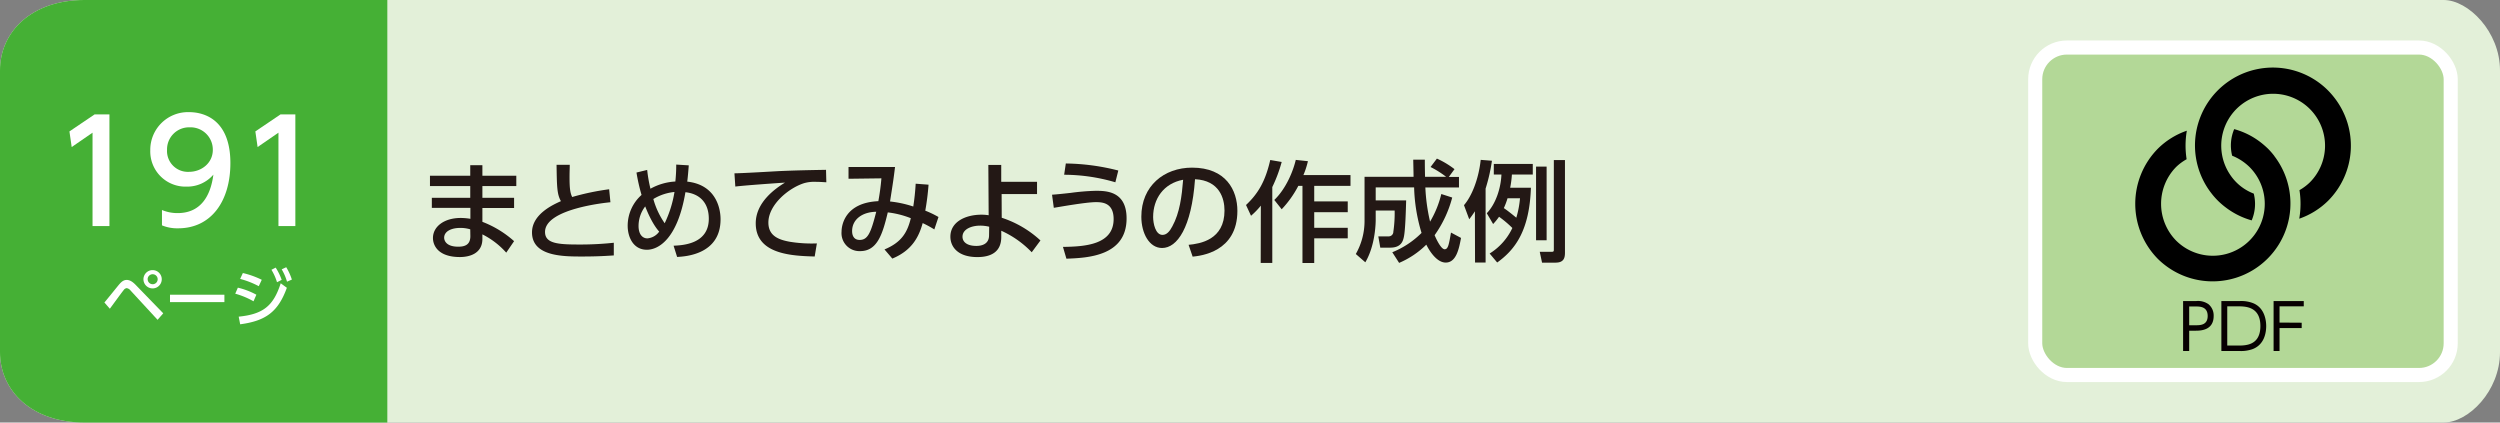
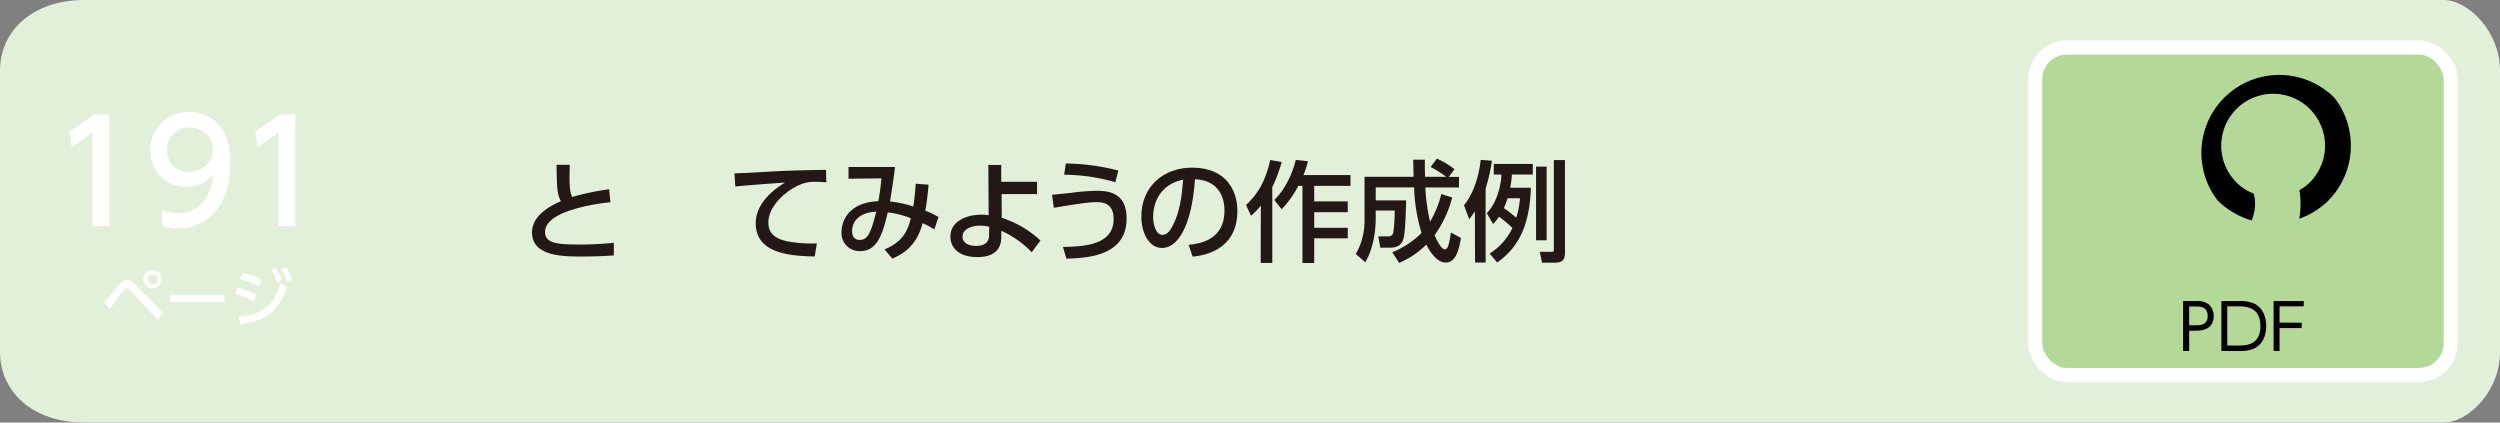
<svg xmlns="http://www.w3.org/2000/svg" viewBox="0 0 710 120">
  <rect x="0" y="0" width="710" height="120" fill="#808080" stroke="none" />
  <defs>
    <style>.cls-1{fill:#e3f0d9;}.cls-2{fill:#231815;}.cls-3{fill:#45b035;}.cls-4{fill:#fff;}.cls-5{fill:#dcdddd;}.cls-6{fill:#b3d897;stroke:#fff;stroke-miterlimit:10;stroke-width:4px;}.cls-7{fill:#070001;}</style>
  </defs>
  <g id="レイヤー_2" data-name="レイヤー 2">
    <g id="レイヤー_1-2" data-name="レイヤー 1">
      <path class="cls-1" d="M694,120H24c-15,0-24-9-24-20V20C0,9,9,0,24,0H694c7,0,16,9,16,20v80C710,111.05,701.05,120,694,120Z" />
-       <path class="cls-2" d="M146.63,49.91v2.94H137v3.32h9v2.91h-9V63a29.13,29.13,0,0,1,9,5.49l-2.23,3.26A22.7,22.7,0,0,0,137,66.56L137,68c-.09,4-3.63,5-6.39,5-6.29,0-7.65-3.41-7.65-5.4,0-3.28,3.22-5.7,7.87-5.7a17.39,17.39,0,0,1,2.76.24v-3.1H122.64V56.17h10.91V52.85H122.11V49.91h11.44v-3H137v3ZM133.55,65.13a9.53,9.53,0,0,0-2.85-.4c-2.58,0-4.56,1-4.56,2.79,0,.43.22,2.54,4,2.54,2,0,3.44-.62,3.44-3Z" />
      <path class="cls-2" d="M173.36,57.44c-1.31.12-18.57,1.86-18.57,8.43,0,3.23,3.53,3.57,9.45,3.57a89.17,89.17,0,0,0,10.08-.5l0,3.6c-1.86.12-4.5.31-9,.31-5.33,0-14.23,0-14.23-6.85,0-5.21,6.07-7.91,8.21-8.87-1.11-2-1.14-3.94-1.24-10.32h3.75c0,1-.06,1.86-.06,3.41,0,3.22.16,4.52.75,5.73A70.59,70.59,0,0,1,173,53.75Z" />
-       <path class="cls-2" d="M183.8,48.26a39.74,39.74,0,0,0,.93,5.34,16.21,16.21,0,0,1,7.07-2.05,44.86,44.86,0,0,0,.25-4.81l3.56.22c-.12,1.64-.28,3.44-.43,4.62,7.91.87,9.46,7.22,9.46,10.7,0,10-10,10.57-12.34,10.69l-1-3.19c2.58-.12,10-.46,10-7.66,0-4.52-2.58-7.1-6.64-7.53-2.29,13.55-7.84,16.34-10.94,16.34-3.91,0-5.46-3.66-5.46-6.82a11.74,11.74,0,0,1,3.94-8.75A52,52,0,0,1,180.76,49Zm-.56,10.36a9.18,9.18,0,0,0-1.89,5.55c0,2.39,1.12,3.53,2.51,3.53a4.59,4.59,0,0,0,3.35-1.92C185,63.33,183.4,59,183.24,58.62Zm8.31-4.1a14.29,14.29,0,0,0-6,2,22.35,22.35,0,0,0,3.22,6.88A32.15,32.15,0,0,0,191.55,54.52Z" />
      <path class="cls-2" d="M234.68,51.77c-1.18-.07-2.14-.13-3-.13a10.45,10.45,0,0,0-3.29.37c-4.4,1.37-10.17,6.14-10.17,11.2,0,3.87,3.07,4.9,6.08,5.45a38.83,38.83,0,0,0,7.69.47l-.62,3.72c-6.26-.19-16.74-.53-16.74-9.43,0-6,5.58-9.89,8.31-11.56-3.29.22-11.23.77-14.11,1.12l-.25-3.76c2,0,10.76-.52,12.53-.62,4.74-.21,8.31-.28,13.48-.37Z" />
      <path class="cls-2" d="M251.2,70.84c4.8-2,6.48-4.78,7.47-8.87a25.41,25.41,0,0,0-6.54-1.65c-1.49,6.24-3,11-7.85,11A5.1,5.1,0,0,1,239,65.81c0-2,1.08-8.25,10.45-8.68a64.44,64.44,0,0,0,.87-6.48l-9.34.12V47.43h13.21c-.43,3.44-.52,4.09-1.42,9.79a31.44,31.44,0,0,1,6.6,1.43c.31-2,.56-4.19.68-6.48l3.66.28a72.22,72.22,0,0,1-.93,7.38,27.33,27.33,0,0,1,3.75,1.8l-1.18,3.53a29.52,29.52,0,0,0-3.31-1.8c-1.06,3.85-3,7.75-8.62,10.08ZM242,65.63c0,1.33.56,2.51,2.14,2.51,2.32,0,3.19-2,4.71-8C244.84,60.2,242,62.34,242,65.63Z" />
      <path class="cls-2" d="M284.49,61.84a29.84,29.84,0,0,1,11,6.45l-2.48,3.35a27.73,27.73,0,0,0-8.65-6.11V67.3c0,4.4-3.13,5.71-6.79,5.71-5.55,0-7.66-2.92-7.66-5.8,0-4.13,4.15-6.24,8.87-6.24a12.69,12.69,0,0,1,2,.16l-.09-14.29h3.66v4.8l10.17,0v3.47H284.46Zm-3.56,2.55a11,11,0,0,0-2.58-.31c-2.32,0-5,.93-5,3.16,0,1.33,1.09,2.6,3.94,2.6,1.46,0,3.6-.46,3.6-3Z" />
      <path class="cls-2" d="M301.88,70.12c6-.09,14.39-.52,14.39-7.91,0-4.71-3.32-4.8-5.06-4.8-2.85,0-10.76,1.43-11.93,1.61l-.5-3.72c1.55-.12,2.57-.22,5.36-.53a64,64,0,0,1,7-.58c2.89,0,8.81,0,8.81,7.84,0,10.76-11.2,11.22-17.09,11.44Zm14.88-18.35a51.81,51.81,0,0,0-14.54-2.14l.47-3.2a62.78,62.78,0,0,1,14.91,2Z" />
      <path class="cls-2" d="M337.56,69.53c3.29-.31,10.2-1.42,10.2-9.73,0-3.44-1.42-8.56-8.37-8.9-1,13.79-5.08,19.53-9.36,19.53-3.6,0-5.89-4.12-5.89-8.9,0-8.71,6.45-13.92,14.41-13.92,9.65,0,12.87,6.45,12.87,12.28,0,11.72-10.51,12.77-12.71,13Zm-10.07-7.9c0,1.79.65,5.08,2.66,5.08,1.18,0,2.05-1,2.79-2.42,2.11-3.84,2.7-8.59,3.07-13.24C330.43,52.08,327.49,56.51,327.49,61.63Z" />
      <path class="cls-2" d="M358.08,58.4a21.66,21.66,0,0,1-2.79,2.88l-1.42-3.06c3.44-3.23,5.51-6.76,6.88-12.78L364,46a40.93,40.93,0,0,1-2.67,7.13V74.68h-3.29Zm13.37-12.62a23.5,23.5,0,0,1-1.28,3.94h13.37v3.07h-10.3v4.4h9.52v3.07h-9.52v4.43h9.52v3h-9.52v7H369.9V52.79h-1.18A29.24,29.24,0,0,1,364,59.43l-2.1-2.64c3.44-3.32,5.39-8.34,6.1-11.38Z" />
      <path class="cls-2" d="M395.41,71.64a25,25,0,0,0,8.31-5.49,48.38,48.38,0,0,1-2.11-12.93H390.7v3.69h8.65c-.07,2.33-.22,8.5-.66,10.42-.24,1.09-.74,3-3.84,3H392l-.56-3.2h3a1.31,1.31,0,0,0,1.27-1.33,35.64,35.64,0,0,0,.37-6H390.7V62.4c0,.44,0,7.13-2.95,12.09l-2.7-2.35a19,19,0,0,0,2.48-9.58V50.22h13.92c0-1.06-.09-4.47-.09-4.87h3.29c0,1.18,0,1.89.06,4.87h6a27.76,27.76,0,0,0-4.43-2.79l1.8-2.39a24.78,24.78,0,0,1,5,3l-1.61,2.2h2.88v3h-9.55a52.75,52.75,0,0,0,1.34,9.71,28.28,28.28,0,0,0,3.19-7.85l3.1,1a32.6,32.6,0,0,1-5,10.69c.06.16,1.67,4,2.85,4,1,0,1.21-1.36,1.8-4.74l2.85,1.52c-.56,3.07-1.36,7-4.34,7s-5.21-4.47-5.52-5.09a24.72,24.72,0,0,1-7.72,5.18Z" />
      <path class="cls-2" d="M418.87,60a26.93,26.93,0,0,1-1.61,2.27l-1.49-4c2.2-2.54,4.16-7.38,4.75-12.87l3.19.25a49.29,49.29,0,0,1-1.8,7.91v21h-3Zm15.91-6.69c-.4,12-4.34,17.49-9.58,21.24L423.06,72a17.08,17.08,0,0,0,6.45-7.25,30.09,30.09,0,0,0-3.78-3.19,18.31,18.31,0,0,1-1.68,2.07l-1.8-3.07c2.64-2.76,4-7.25,4.16-11h-2.17v-3h11.07v3h-5.93a27.44,27.44,0,0,1-.49,3.75Zm-6.64,3a21.09,21.09,0,0,1-1.05,2.79c.87.59,1.86,1.34,3.54,2.73a27.1,27.1,0,0,0,1.05-5.52Zm8.1-9h3V68.23h-3Zm5.05-1.86h3.16V71.77c0,1.61-.43,2.82-2.69,2.82h-3.82l-.65-3.07h3.23c.77,0,.77-.13.77-.78Z" />
-       <path class="cls-3" d="M110,120H24c-15,0-24-9-24-20V20C0,9,9,0,24,0h86Z" />
      <path class="cls-4" d="M29.65,85.91c.68-.79,3.58-4.41,4.19-5.13.85-1,1.46-1.28,2.16-1.28s1.52.34,2.6,1.48l7.76,8-1.61,1.85-7.68-8.33a1.7,1.7,0,0,0-1.1-.67,1.24,1.24,0,0,0-.85.56c-.66.81-3.37,4.55-3.92,5.29ZM45.94,79.3a2.6,2.6,0,1,1-2.59-2.59A2.6,2.6,0,0,1,45.94,79.3Zm-4,0a1.42,1.42,0,1,0,1.42-1.42A1.43,1.43,0,0,0,41.93,79.3Z" />
      <path class="cls-4" d="M63.73,83.7v2.1H48.28V83.7Z" />
      <path class="cls-4" d="M72,85.57a22.73,22.73,0,0,0-5.19-2.16l.74-1.71a20.59,20.59,0,0,1,5.26,2Zm-4.21,4.36c6.88-.69,9.86-3,11.93-9.48l1.75,1.28C79,88.54,75.5,91.13,68.21,92.1Zm5.7-8.65a24.51,24.51,0,0,0-5.29-2.07l.77-1.67a24.61,24.61,0,0,1,5.37,1.92ZM78.29,76A16.27,16.27,0,0,1,80,79.48l-1.33.67a15.25,15.25,0,0,0-1.58-3.53Zm3-.11a16,16,0,0,1,1.6,3.51L81.51,80A14.64,14.64,0,0,0,80,76.49Z" />
      <path class="cls-4" d="M26.88,32.48h4.2V64.2h-4.8V37.68l-5.92,4.08-.64-4.44Z" />
      <path class="cls-4" d="M46,59.64a11.28,11.28,0,0,0,4.44.88c6.52,0,9.36-4.8,10.16-10.92A9.78,9.78,0,0,1,53,53,10,10,0,0,1,42.68,42.72,10.71,10.71,0,0,1,53.76,31.85c3.48,0,11.67,1.51,11.67,14.47,0,10.88-5.51,18.52-14.83,18.52A11.26,11.26,0,0,1,46,64ZM53.68,48.8c3.52,0,6.76-2.48,6.76-6.24a6.34,6.34,0,0,0-6.6-6.4,6.26,6.26,0,0,0-6.4,6.4A5.92,5.92,0,0,0,53.68,48.8Z" />
      <path class="cls-4" d="M79.68,32.48h4.2V64.2h-4.8V37.68l-5.92,4.08-.64-4.44Z" />
-       <path class="cls-5" d="M687,106.5H587a9,9,0,0,1-9-9v-75a9,9,0,0,1,9-9H687a9,9,0,0,1,9,9v75a9,9,0,0,1-9,9" />
      <rect class="cls-6" x="578" y="13.5" width="118" height="93" rx="9" />
      <path class="cls-7" d="M623.73,85.5a5.16,5.16,0,0,1,3.49.9,4.18,4.18,0,0,1,1.46,3.33c0,4.19-3.86,4.19-5.24,4.19h-1.71v5.76H620V85.5Zm-.11,6.87c1.17,0,3.36,0,3.36-2.63s-2.14-2.7-3.36-2.7h-1.89v5.33Z" />
      <path class="cls-7" d="M630.87,85.5h5.2a9.35,9.35,0,0,1,3.66.54c3.56,1.33,3.87,5.22,3.87,6.55,0,1.87-.5,5.26-3.84,6.55a9.8,9.8,0,0,1-3.83.54h-5.06Zm1.67,12.64h3c2.19,0,6.41,0,6.41-5.55S637.66,87,635.59,87h-3.05Z" />
      <path class="cls-7" d="M653.68,91.65v1.53h-6.29v6.5H645.7V85.5h8.57V87h-6.88v4.61Z" />
-       <path d="M663,27.8a22.32,22.32,0,0,0-1.82-2.09h0a22.12,22.12,0,0,0-33.12,29.21A21,21,0,0,0,629.89,57h0A21,21,0,0,0,632,58.83a22,22,0,0,0,7.48,3.76,12,12,0,0,0,.59-7.6,14.46,14.46,0,0,1-2.79-1.44,14.26,14.26,0,0,1-2.15-1.76h0a14.26,14.26,0,0,1-1.76-2.15A14.74,14.74,0,1,1,656,51.79,14.58,14.58,0,0,1,653.05,54a25.08,25.08,0,0,1-.06,8.11,21.88,21.88,0,0,0,8.2-5.1A22.15,22.15,0,0,0,663,27.8" />
-       <path d="M645.93,44.32a21.11,21.11,0,0,0-1.82-2.09h0A25.44,25.44,0,0,0,642,40.4a21.59,21.59,0,0,0-7.49-3.73,11.94,11.94,0,0,0-.58,7.55,15,15,0,0,1,4.94,3.22h0A14.75,14.75,0,0,1,618,68.31h0a14.93,14.93,0,0,1,0-20.87,14.23,14.23,0,0,1,3-2.22,25,25,0,0,1,.06-8.1,21.69,21.69,0,0,0-8.23,5.11,22.28,22.28,0,0,0,0,31.29h0a21,21,0,0,0,2.09,1.82,22.11,22.11,0,0,0,31-31" />
+       <path d="M663,27.8h0a22.12,22.12,0,0,0-33.12,29.21A21,21,0,0,0,629.89,57h0A21,21,0,0,0,632,58.83a22,22,0,0,0,7.48,3.76,12,12,0,0,0,.59-7.6,14.46,14.46,0,0,1-2.79-1.44,14.26,14.26,0,0,1-2.15-1.76h0a14.26,14.26,0,0,1-1.76-2.15A14.74,14.74,0,1,1,656,51.79,14.58,14.58,0,0,1,653.05,54a25.08,25.08,0,0,1-.06,8.11,21.88,21.88,0,0,0,8.2-5.1A22.15,22.15,0,0,0,663,27.8" />
    </g>
  </g>
</svg>